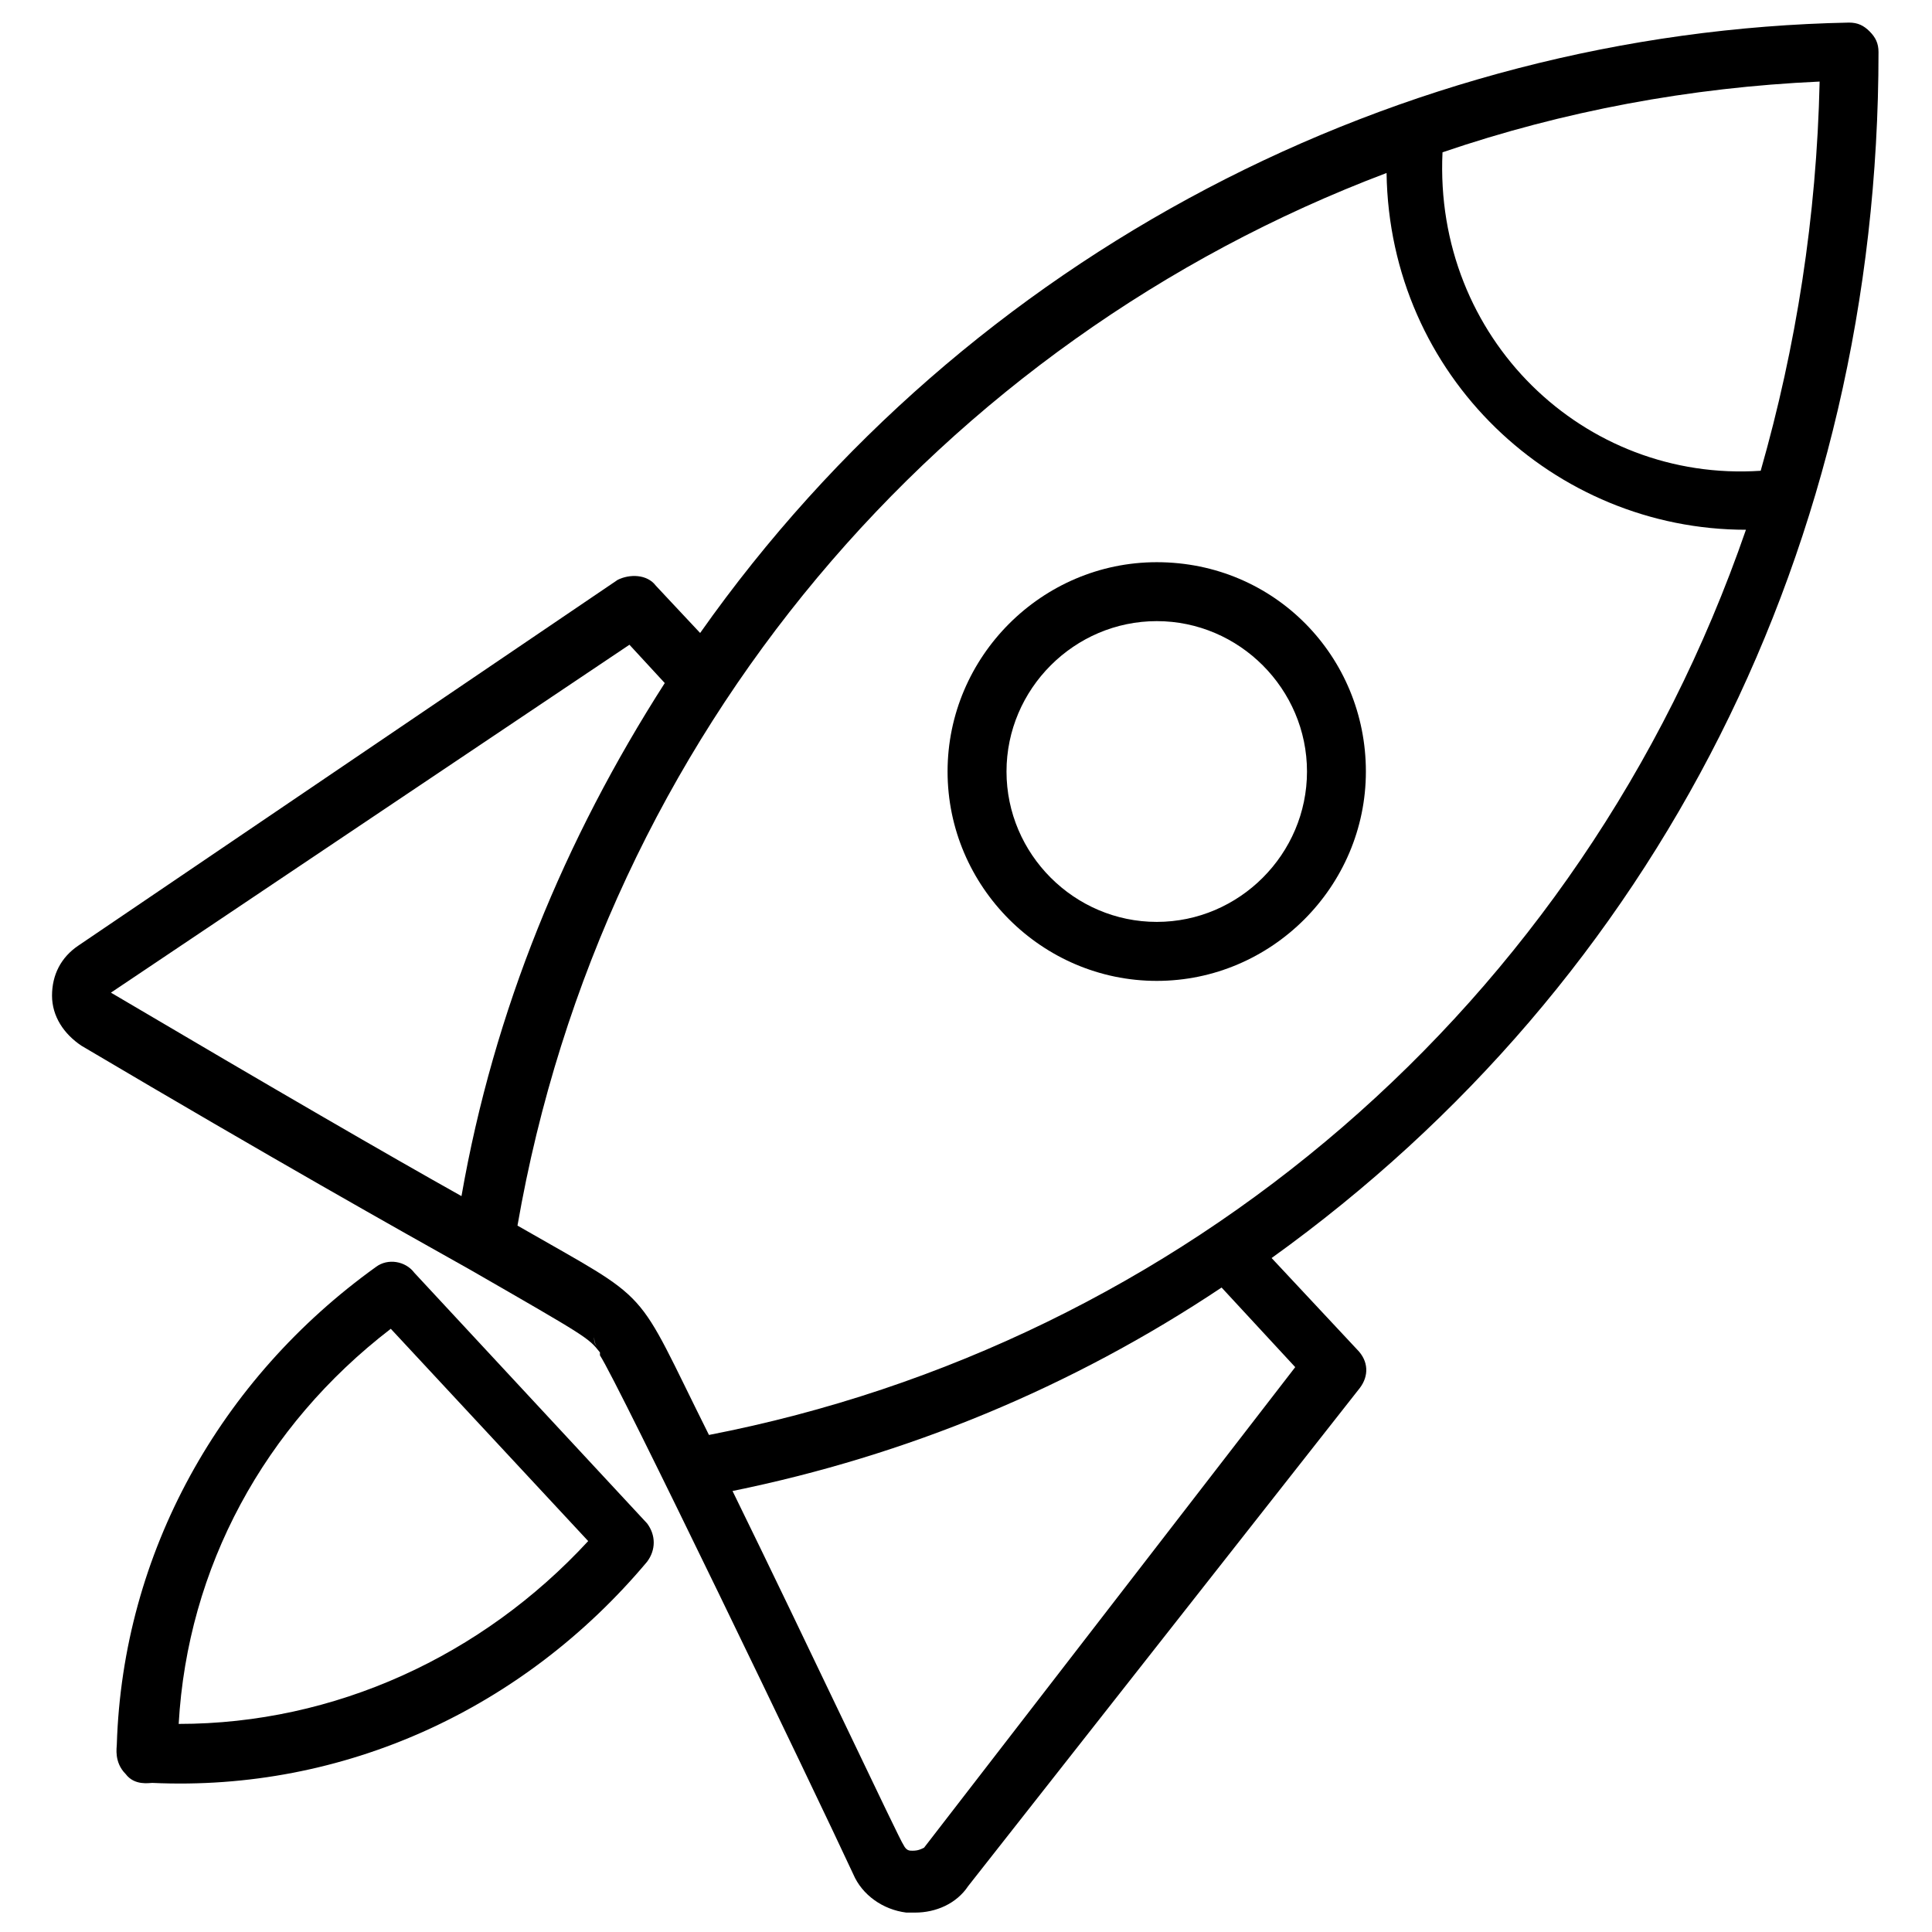
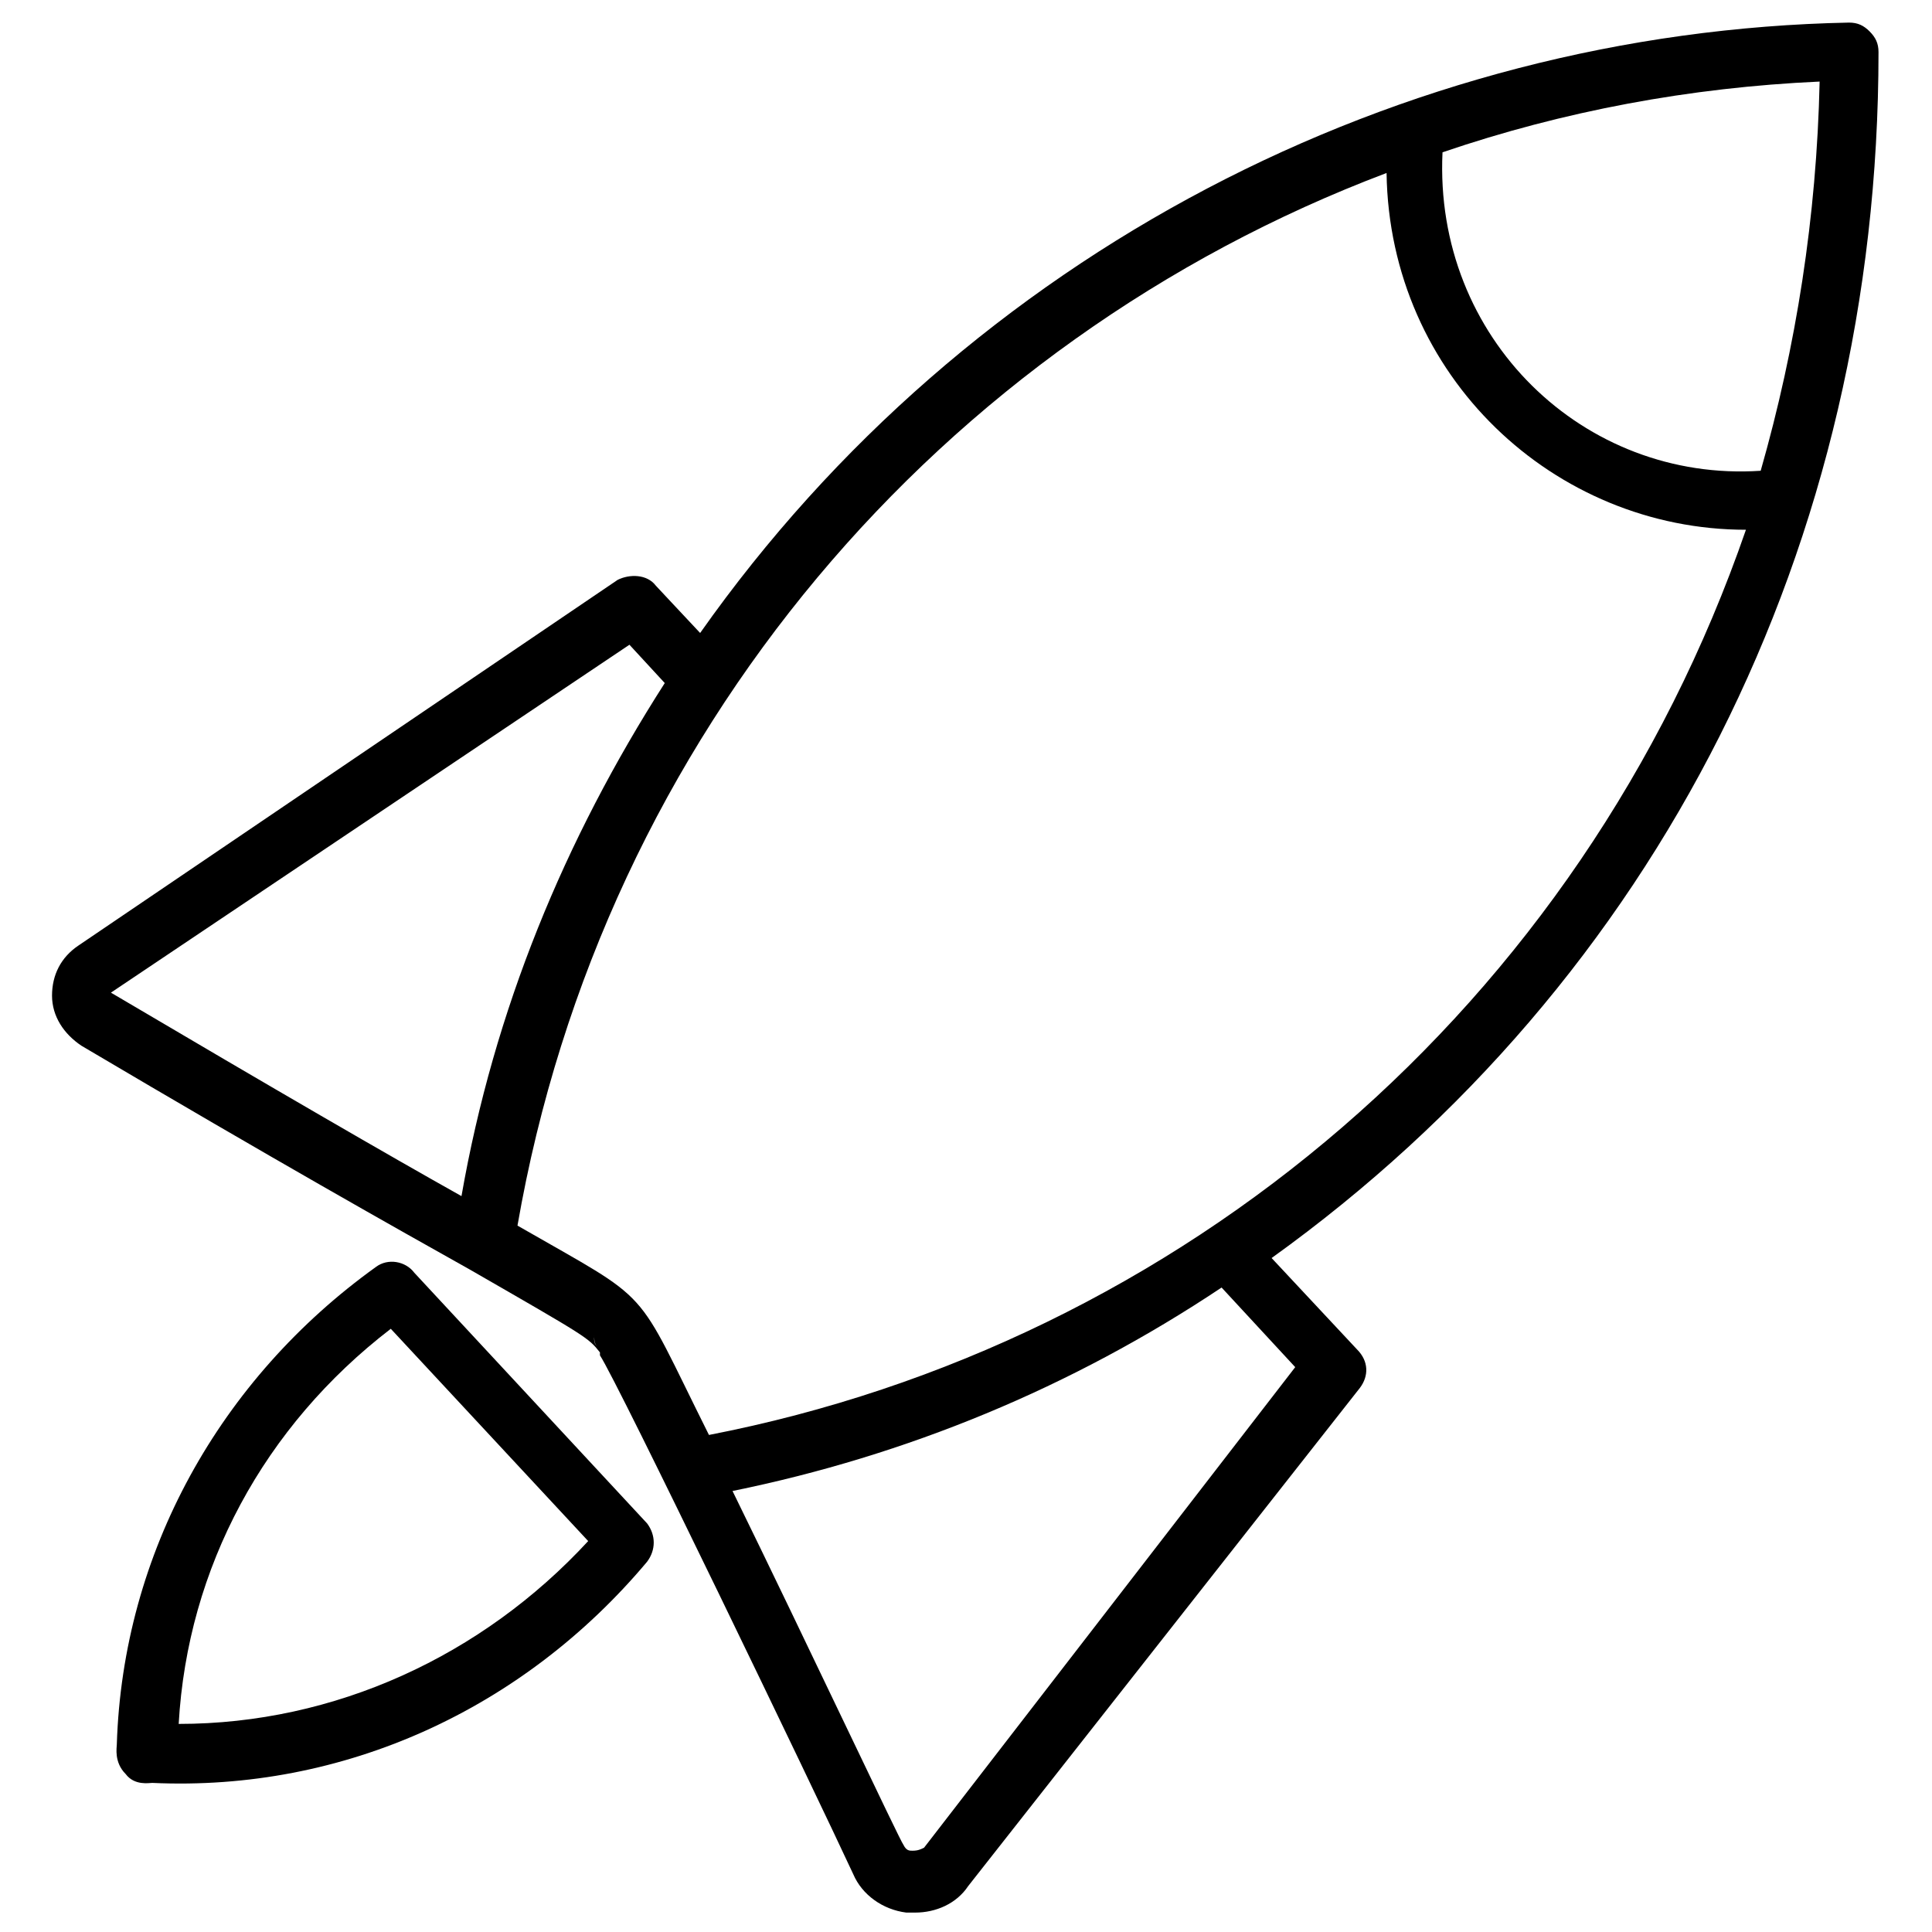
<svg xmlns="http://www.w3.org/2000/svg" version="1.2" viewBox="0 0 414 414" width="50" height="50">
  <title>filters_intensive</title>
  <defs>
    <clipPath clipPathUnits="userSpaceOnUse" id="cp1">
      <path d="m11 4.84h391.84v405h-391.84z" />
    </clipPath>
  </defs>
  <style>
		.s0 { fill: #000000 } 
	</style>
  <g id="Clip-Path" clip-path="url(#cp1)">
    <g>
      <path class="s0" d="m400.64 6.74c-1.26-1.26-2.53-1.9-4.42-1.9-95.95 1.9-188.75 49.29-246.19 130.8l-9.47-10.11c-1.9-2.54-5.68-2.54-8.21-1.27l-115.52 78.34c-3.79 2.54-5.68 6.33-5.68 10.75 0 4.42 2.52 8.21 6.31 10.74 41.66 24.64 67.55 39.17 83.33 48.02 25.25 14.53 25.25 14.53 27.77 17.69 0 0 0 0 0 0.63 3.79 5.68 46.09 93.51 54.29 111.2 1.89 4.42 6.32 7.58 11.36 8.21q0.95 0 1.9 0c4.42 0 8.84-1.89 11.36-5.68l83.96-106.78c1.89-2.53 1.89-5.69-0.63-8.21l-18.31-19.59c82.7-59.39 130.05-152.9 130.05-258.42 0-1.89-0.64-3.15-1.9-4.42zm-265.76 131.42l7.57 8.21c-21.47 33.49-36.61 70.14-43.56 109.94-15.78-8.84-39.77-22.74-75.12-43.6zm17.04 169.33c-16.41-32.85-11.36-27.8-41.03-44.86 18.31-105.51 90.91-189.54 186.23-225.56 0.63 43.6 35.98 76.45 77.01 76.45-35.35 102.36-121.2 174.38-222.21 193.97zm46.09 88.45c-1.26 0.64-1.89 0.64-2.53 0.64-0.63 0-1.26 0-1.89-1.27-0.63-0.63-20.83-43.59-36.62-75.81 37.25-7.59 72.6-22.12 104.8-43.6l15.78 17.06zm-70.71-109.94c0 0.64 0 1.9 0.64 2.53-0.64-0.63-0.64-1.26-0.64-2.53zm249.99-185.12c-37.88 2.53-70.07-28.43-68.18-68.24 25.89-8.84 53.03-13.9 80.81-15.16-0.64 29.06-5.05 56.86-12.63 83.4z" />
    </g>
  </g>
-   <path class="s0" d="m247.88 120.47c-24.62 0-44.83 20.22-44.83 44.86 0 24.64 20.21 44.86 44.83 44.86 24.61 0 44.81-20.22 44.81-44.86 0-24.64-19.56-44.86-44.81-44.86zm0 77.08c-17.68 0-32.2-14.53-32.2-32.22 0-17.69 14.52-32.23 32.2-32.23 17.67 0 32.19 14.54 32.19 32.23 0 17.69-14.52 32.22-32.19 32.22z" />
  <path class="s0" d="m32.61 382.05c41.03 1.89 79.54-15.8 106.05-47.39 1.9-2.53 1.9-5.69 0-8.22l-49.87-53.7c-1.89-2.53-5.68-3.16-8.21-1.27-33.45 24.01-54.28 61.29-55.55 102.36 0 0.63-0.63 3.79 1.9 6.32 1.89 2.53 5.05 1.9 5.68 1.9zm51.13-97.31l42.3 45.49c-22.73 24.64-54.3 39.18-87.75 39.18 1.89-33.49 18.31-63.82 45.45-84.67z" />
</svg>